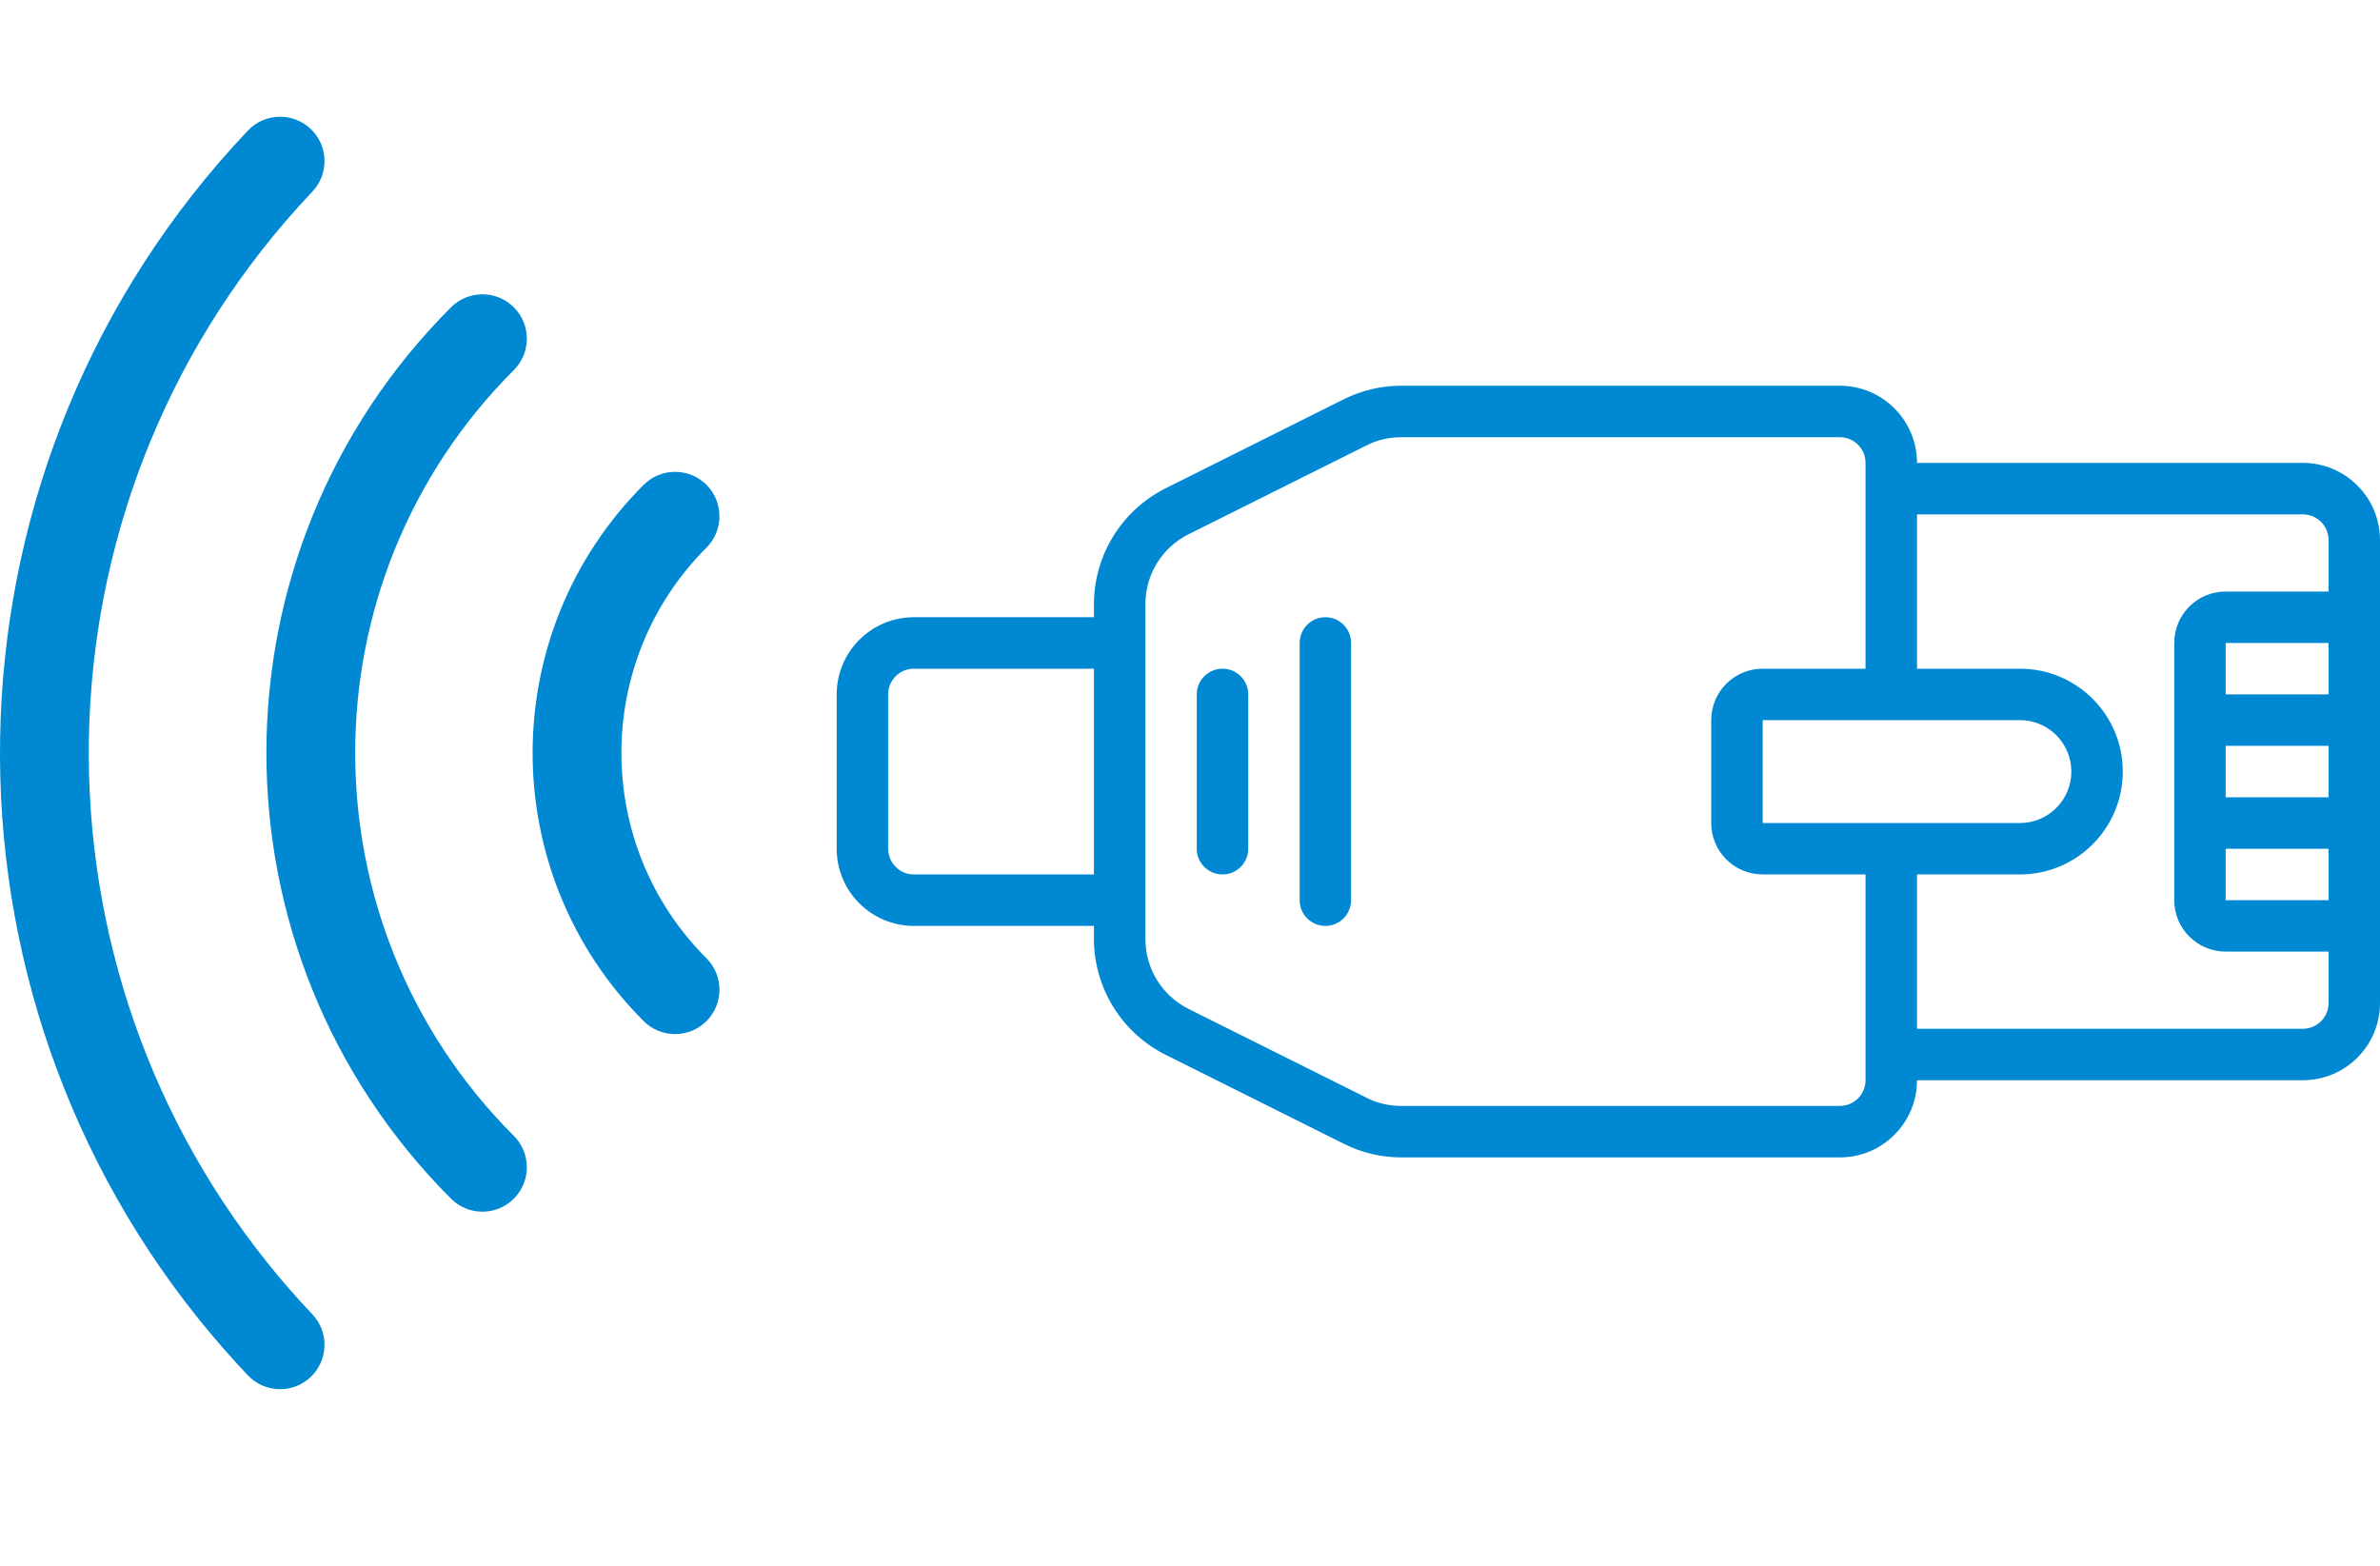
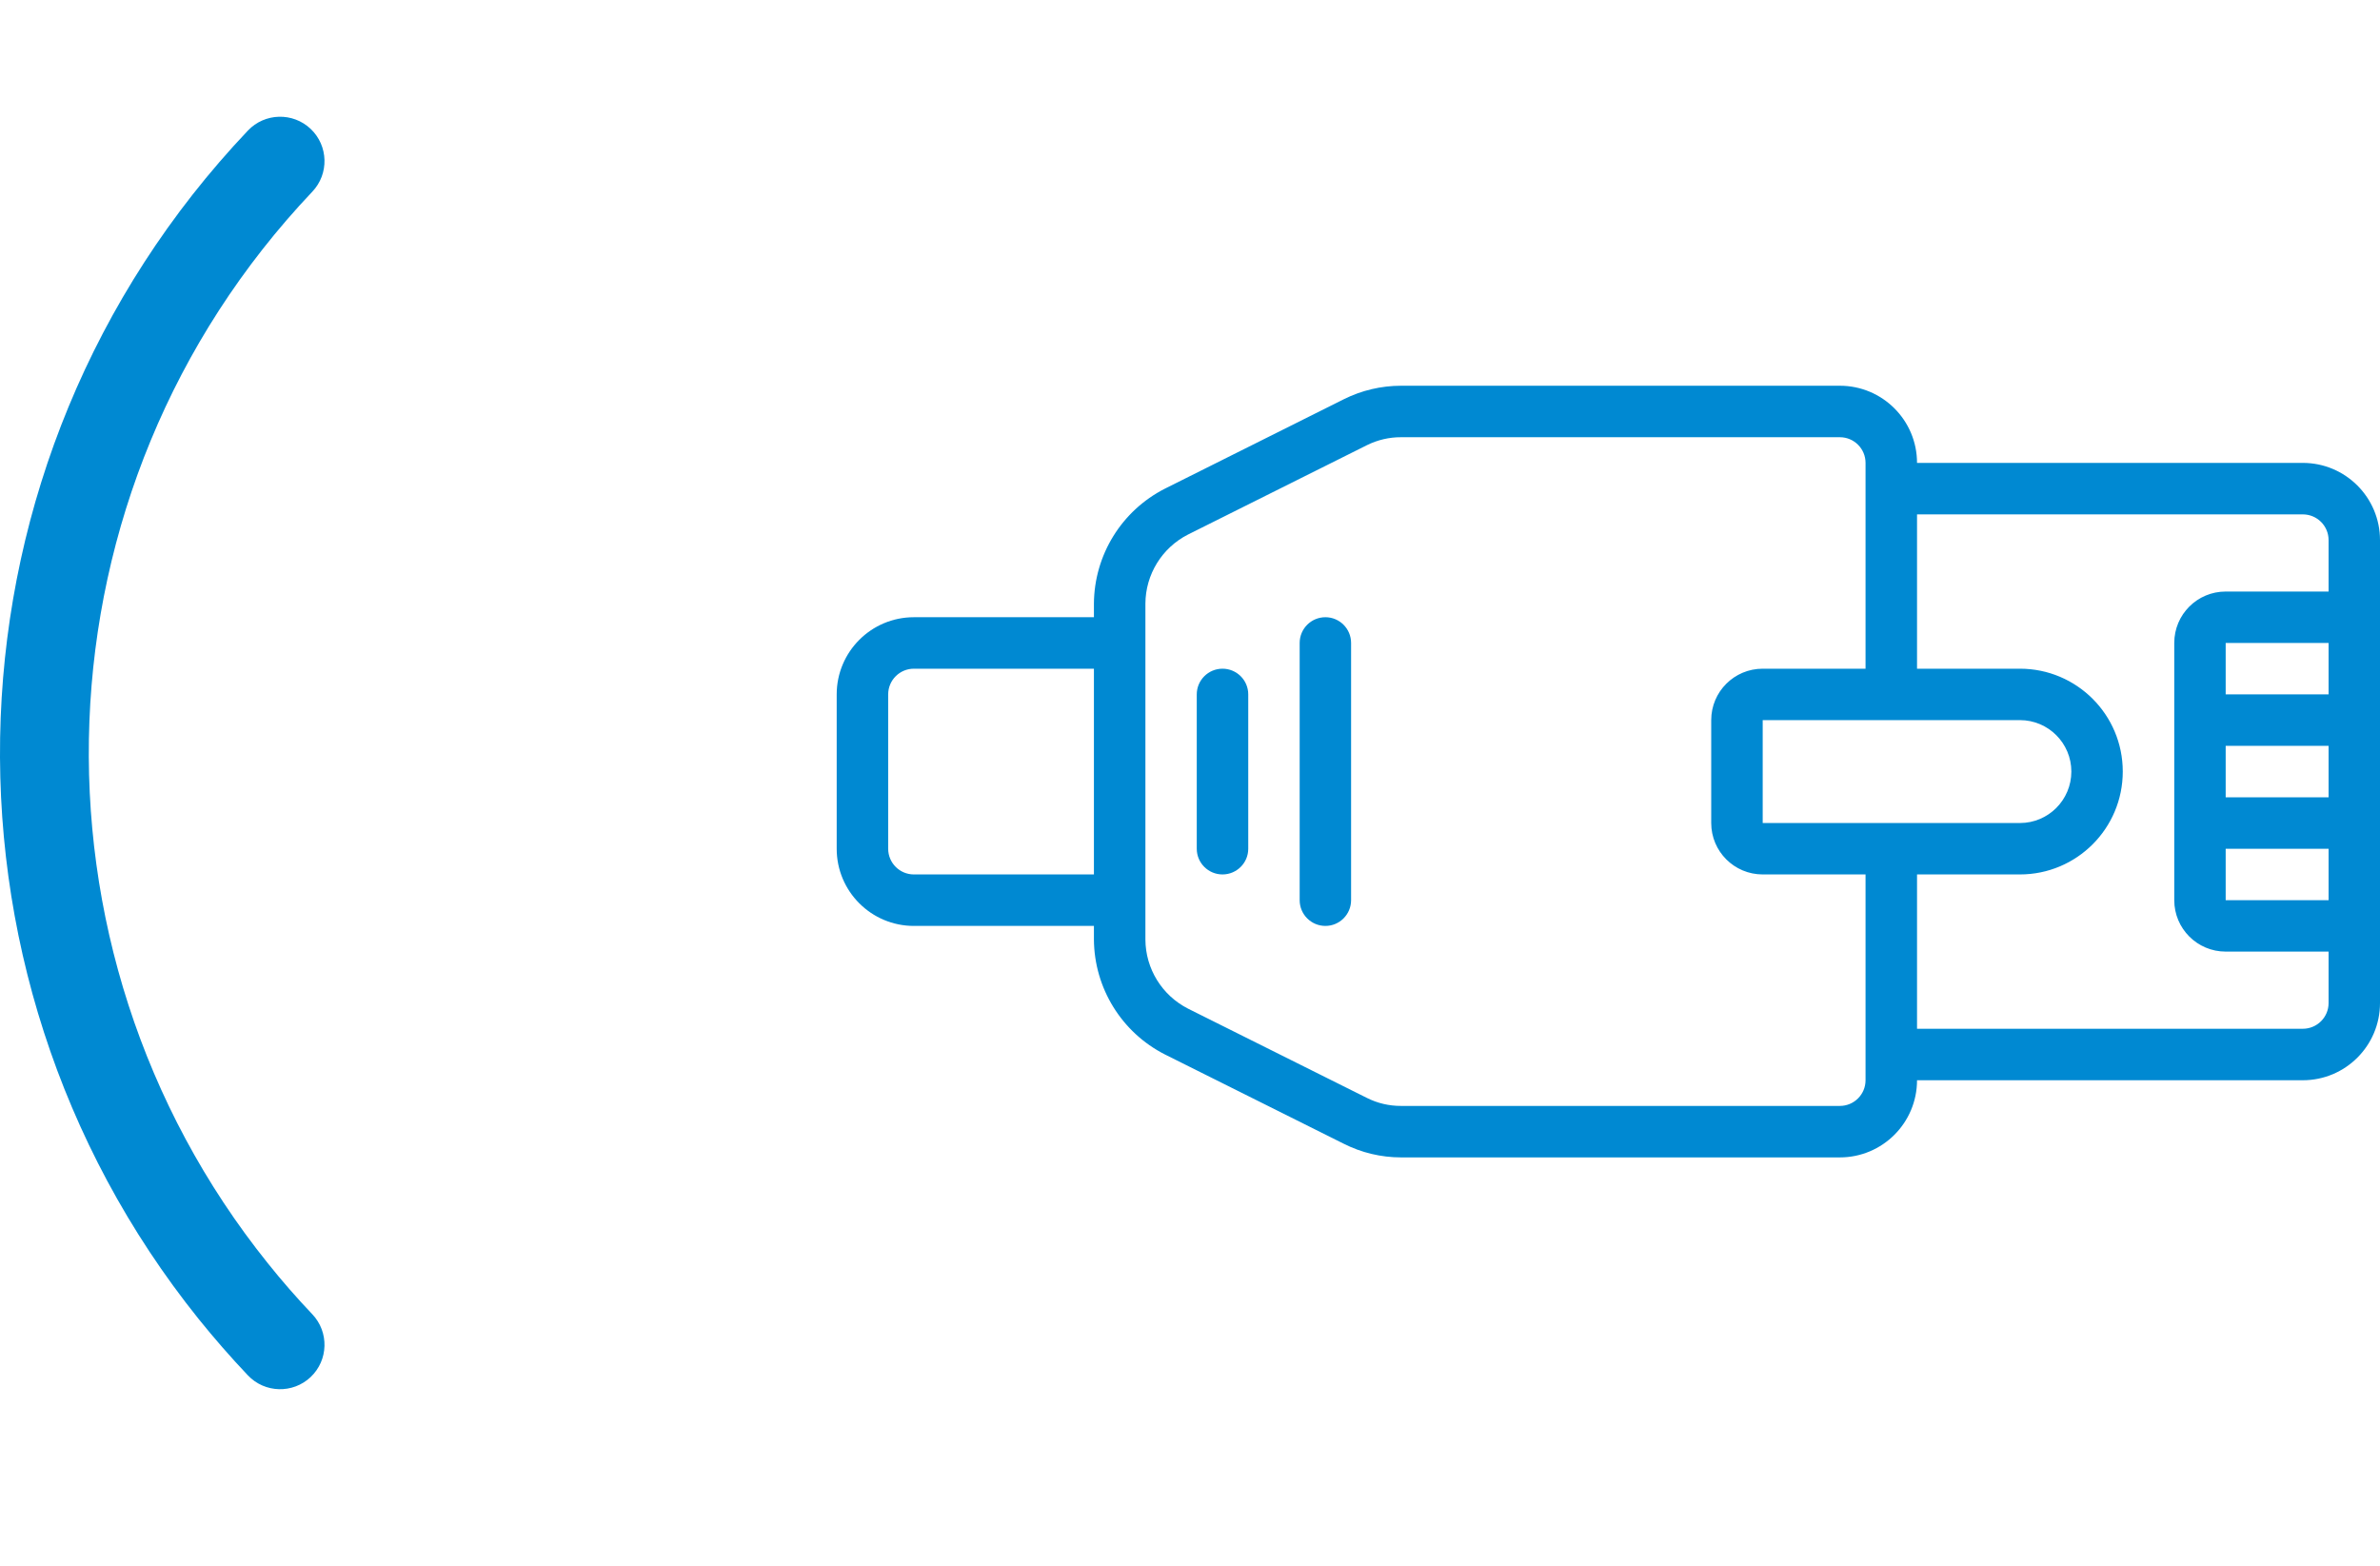
<svg xmlns="http://www.w3.org/2000/svg" fill="none" viewBox="0 0 38 25" height="25" width="38">
  <g clip-path="url(#clip0_2137_1276)">
    <path fill="#0089D2" d="M18.6 7.802C17.908 8.154 17.471 8.862 17.466 9.638L17.466 9.855L14.591 9.855C13.911 9.855 13.359 10.407 13.359 11.087L13.359 13.552C13.359 14.232 13.911 14.784 14.591 14.784L17.466 14.784L17.466 15.001C17.471 15.777 17.909 16.486 18.601 16.837L21.453 18.261C21.737 18.405 22.051 18.48 22.37 18.48L29.376 18.48C30.056 18.48 30.608 17.928 30.608 17.248L36.768 17.248C37.448 17.248 38 16.696 38 16.016L38 8.623C38 7.943 37.448 7.391 36.768 7.391L30.608 7.391C30.608 6.711 30.056 6.159 29.376 6.159L22.37 6.159C22.052 6.159 21.739 6.233 21.455 6.375L18.6 7.802ZM14.591 13.962C14.365 13.962 14.181 13.778 14.181 13.552L14.181 11.087C14.181 10.861 14.365 10.677 14.591 10.677L17.466 10.677L17.466 13.962L14.591 13.962L14.591 13.962ZM35.536 14.373L35.536 13.552L37.179 13.552L37.179 14.373L35.536 14.373ZM35.536 11.909L37.179 11.909L37.179 12.73L35.536 12.73L35.536 11.909ZM37.179 11.087L35.536 11.087L35.536 10.266L37.179 10.266L37.179 11.087ZM36.768 8.213C36.995 8.213 37.179 8.397 37.179 8.623L37.179 9.445L35.536 9.445C35.082 9.445 34.715 9.812 34.715 10.266L34.715 14.373C34.715 14.826 35.082 15.194 35.536 15.194L37.179 15.194L37.179 16.016C37.179 16.242 36.995 16.426 36.768 16.426L30.608 16.426L30.608 13.962L32.251 13.962C33.158 13.962 33.893 13.227 33.893 12.319C33.893 11.412 33.158 10.677 32.251 10.677L30.608 10.677L30.608 8.213L36.768 8.213ZM32.251 11.498C32.704 11.498 33.072 11.866 33.072 12.319C33.072 12.773 32.704 13.141 32.251 13.141L28.144 13.141L28.144 11.498L32.251 11.498L32.251 11.498ZM29.376 6.981C29.603 6.981 29.786 7.165 29.786 7.391L29.786 10.677L28.144 10.677C27.69 10.677 27.322 11.044 27.322 11.498L27.322 13.141C27.322 13.595 27.69 13.962 28.144 13.962L29.786 13.962L29.786 17.248C29.786 17.474 29.603 17.658 29.376 17.658L22.37 17.658C22.18 17.659 21.992 17.615 21.822 17.529L18.969 16.105C18.553 15.893 18.29 15.468 18.288 15.001L18.288 9.638C18.29 9.172 18.553 8.746 18.968 8.535L21.825 7.108C21.994 7.024 22.181 6.98 22.37 6.981L29.376 6.981L29.376 6.981Z" />
    <path fill="#0089D2" d="M19.93 13.552L19.93 11.087C19.93 10.861 19.746 10.677 19.519 10.677C19.292 10.677 19.108 10.861 19.108 11.087L19.108 13.552C19.108 13.778 19.292 13.962 19.519 13.962C19.746 13.962 19.93 13.778 19.93 13.552Z" />
    <path fill="#0089D2" d="M20.751 10.266L20.751 14.373C20.751 14.6 20.935 14.784 21.162 14.784C21.388 14.784 21.572 14.6 21.572 14.373L21.572 10.266C21.572 10.039 21.388 9.855 21.162 9.855C20.935 9.855 20.751 10.039 20.751 10.266Z" />
  </g>
  <path fill="#0089D2" d="M4.987 3.06C0.478 7.818 0.241 15.143 4.276 20.17C4.499 20.449 4.736 20.721 4.987 20.985C5.256 21.269 5.244 21.718 4.96 21.987C4.676 22.256 4.227 22.244 3.958 21.96C3.681 21.668 3.418 21.366 3.17 21.058C-1.305 15.482 -1.042 7.361 3.958 2.085C4.227 1.801 4.676 1.789 4.96 2.058C5.244 2.327 5.256 2.776 4.987 3.06Z" />
-   <path fill="#0089D2" d="M7.201 19.139C3.271 15.209 3.271 8.837 7.201 4.907C7.478 4.63 7.927 4.63 8.204 4.907C8.481 5.183 8.481 5.632 8.204 5.909C4.827 9.285 4.827 14.76 8.204 18.136C8.481 18.413 8.481 18.862 8.204 19.139C7.927 19.416 7.478 19.416 7.201 19.139Z" />
-   <path fill="#0089D2" d="M10.277 16.304C7.913 13.939 7.913 10.106 10.277 7.741C10.554 7.465 11.003 7.465 11.28 7.741C11.556 8.018 11.556 8.467 11.28 8.744C9.469 10.555 9.469 13.491 11.28 15.301C11.556 15.578 11.556 16.027 11.28 16.304C11.003 16.58 10.554 16.58 10.277 16.304Z" />
  <defs>
    <clipPath id="clip0_2137_1276">
      <rect transform="translate(38 -0.001) rotate(90)" fill="white" height="24.641" width="24.641" />
    </clipPath>
  </defs>
</svg>